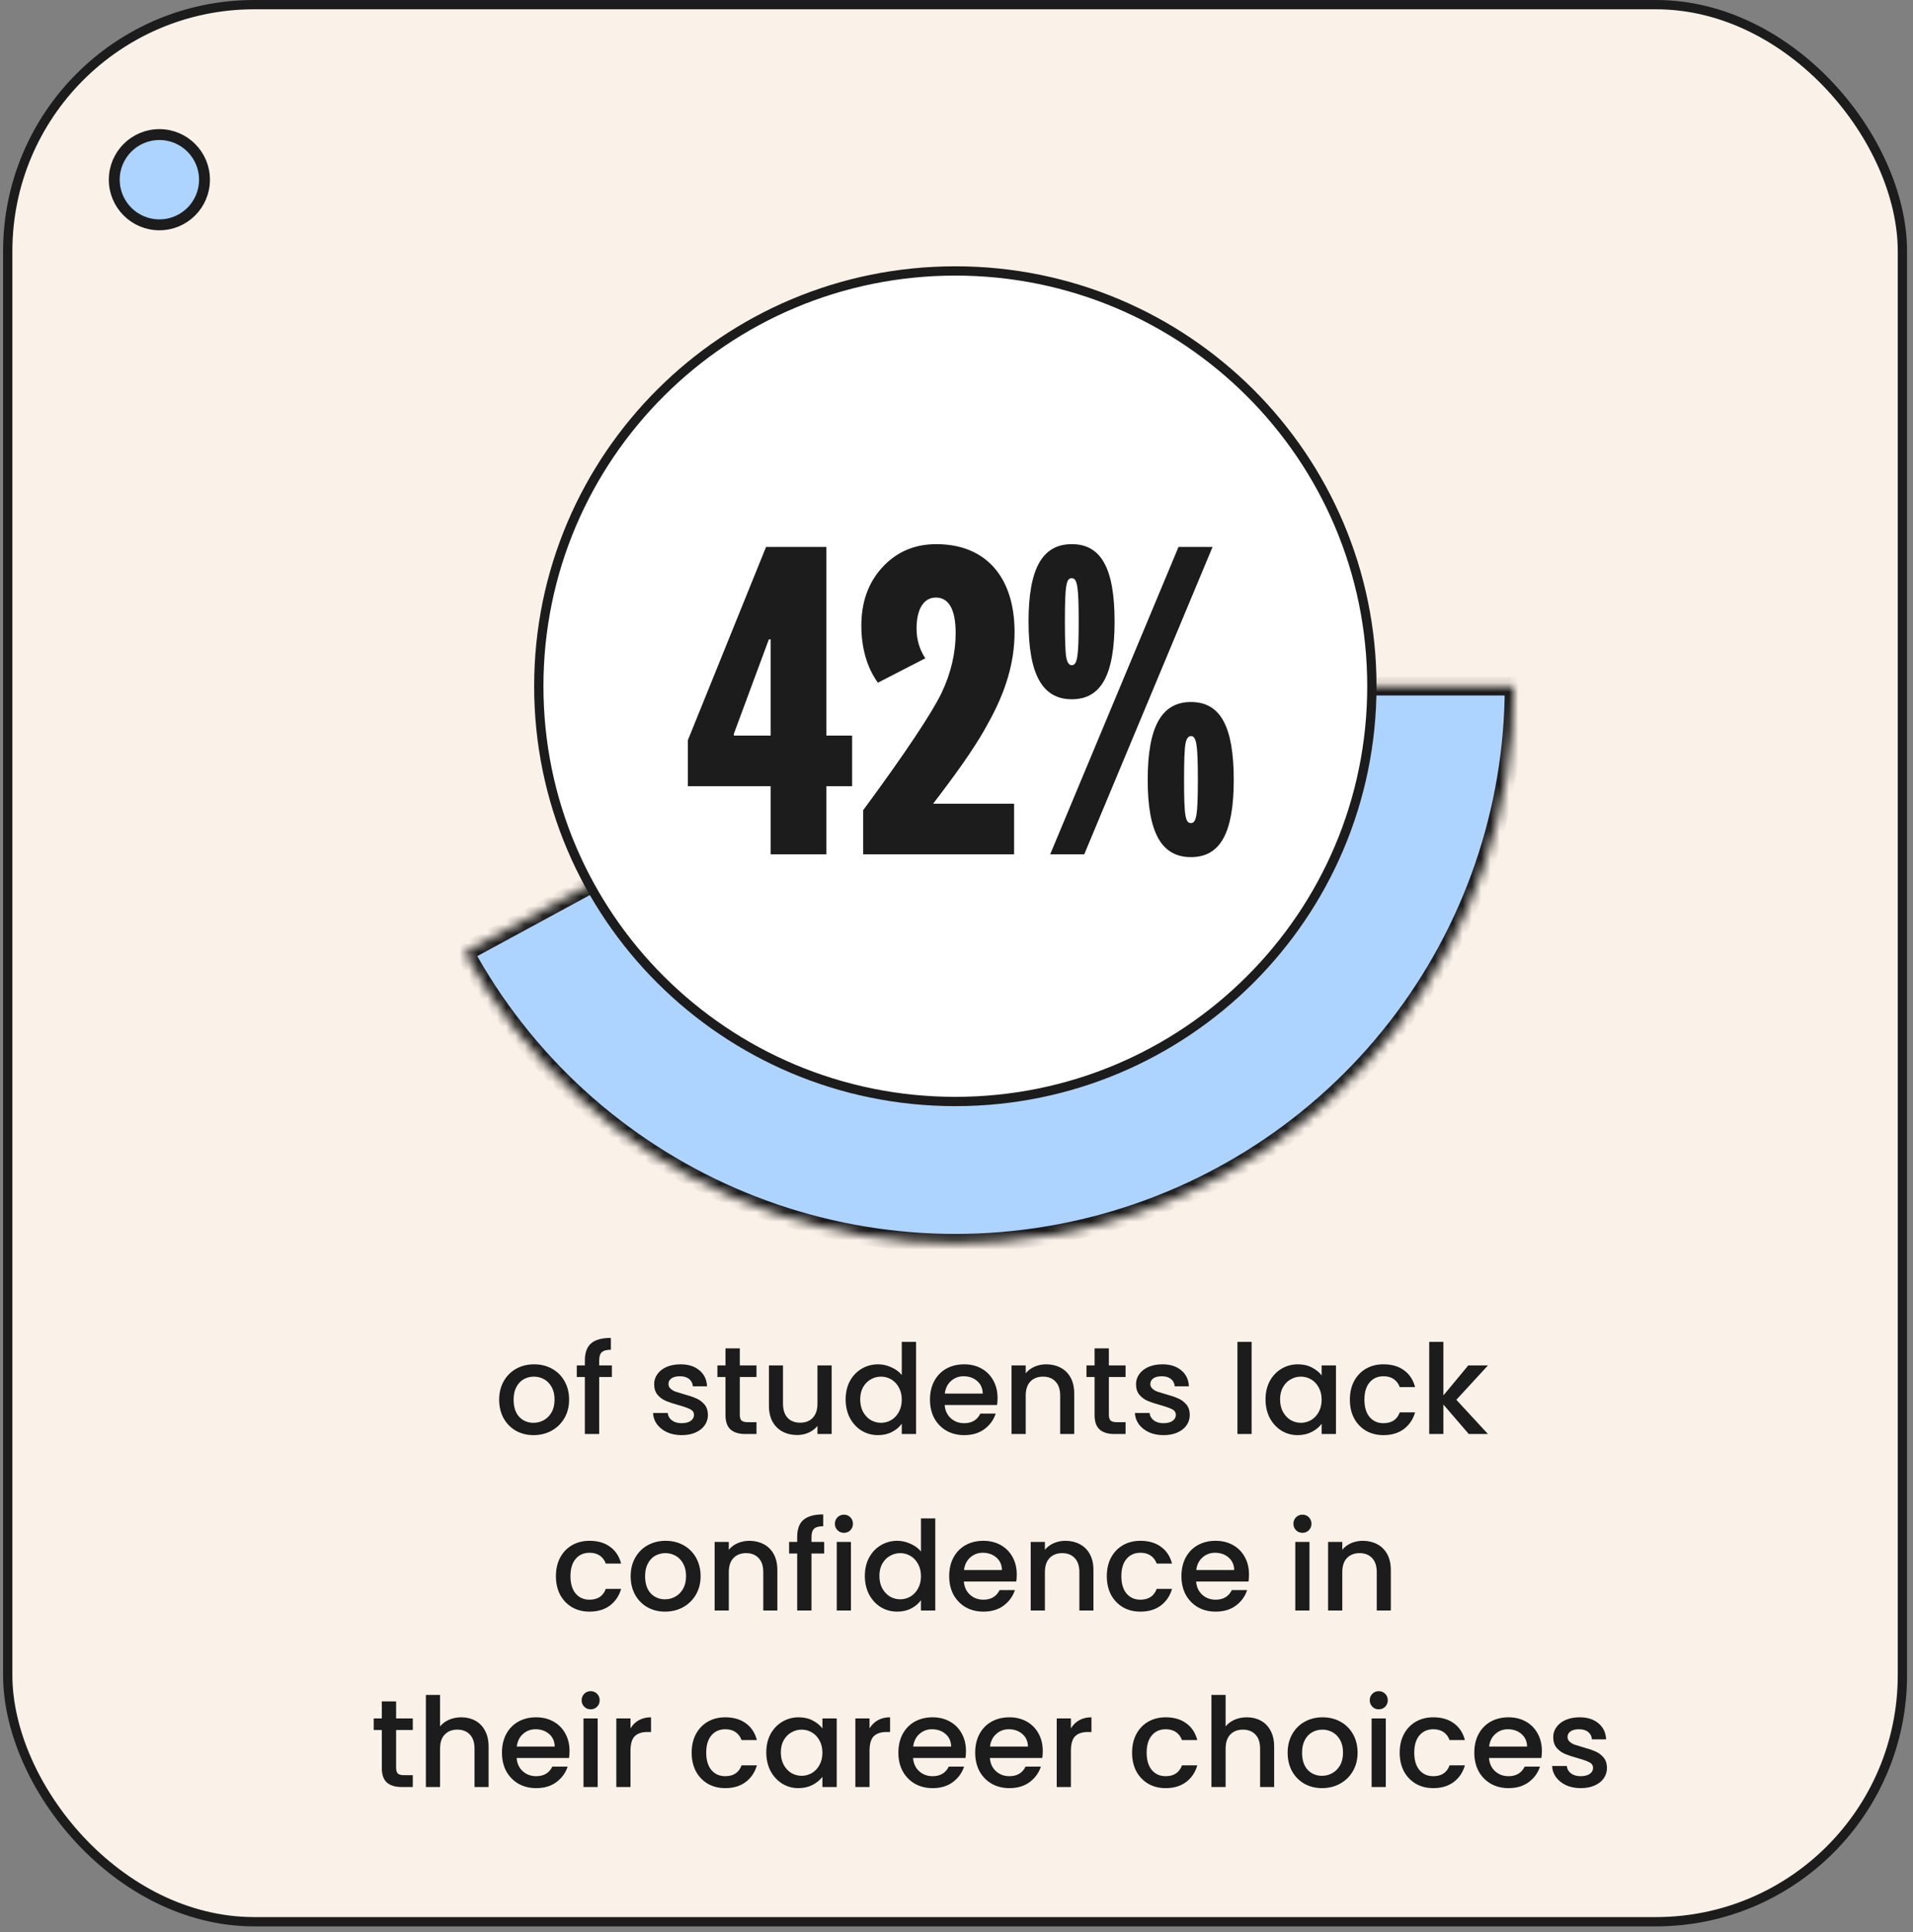
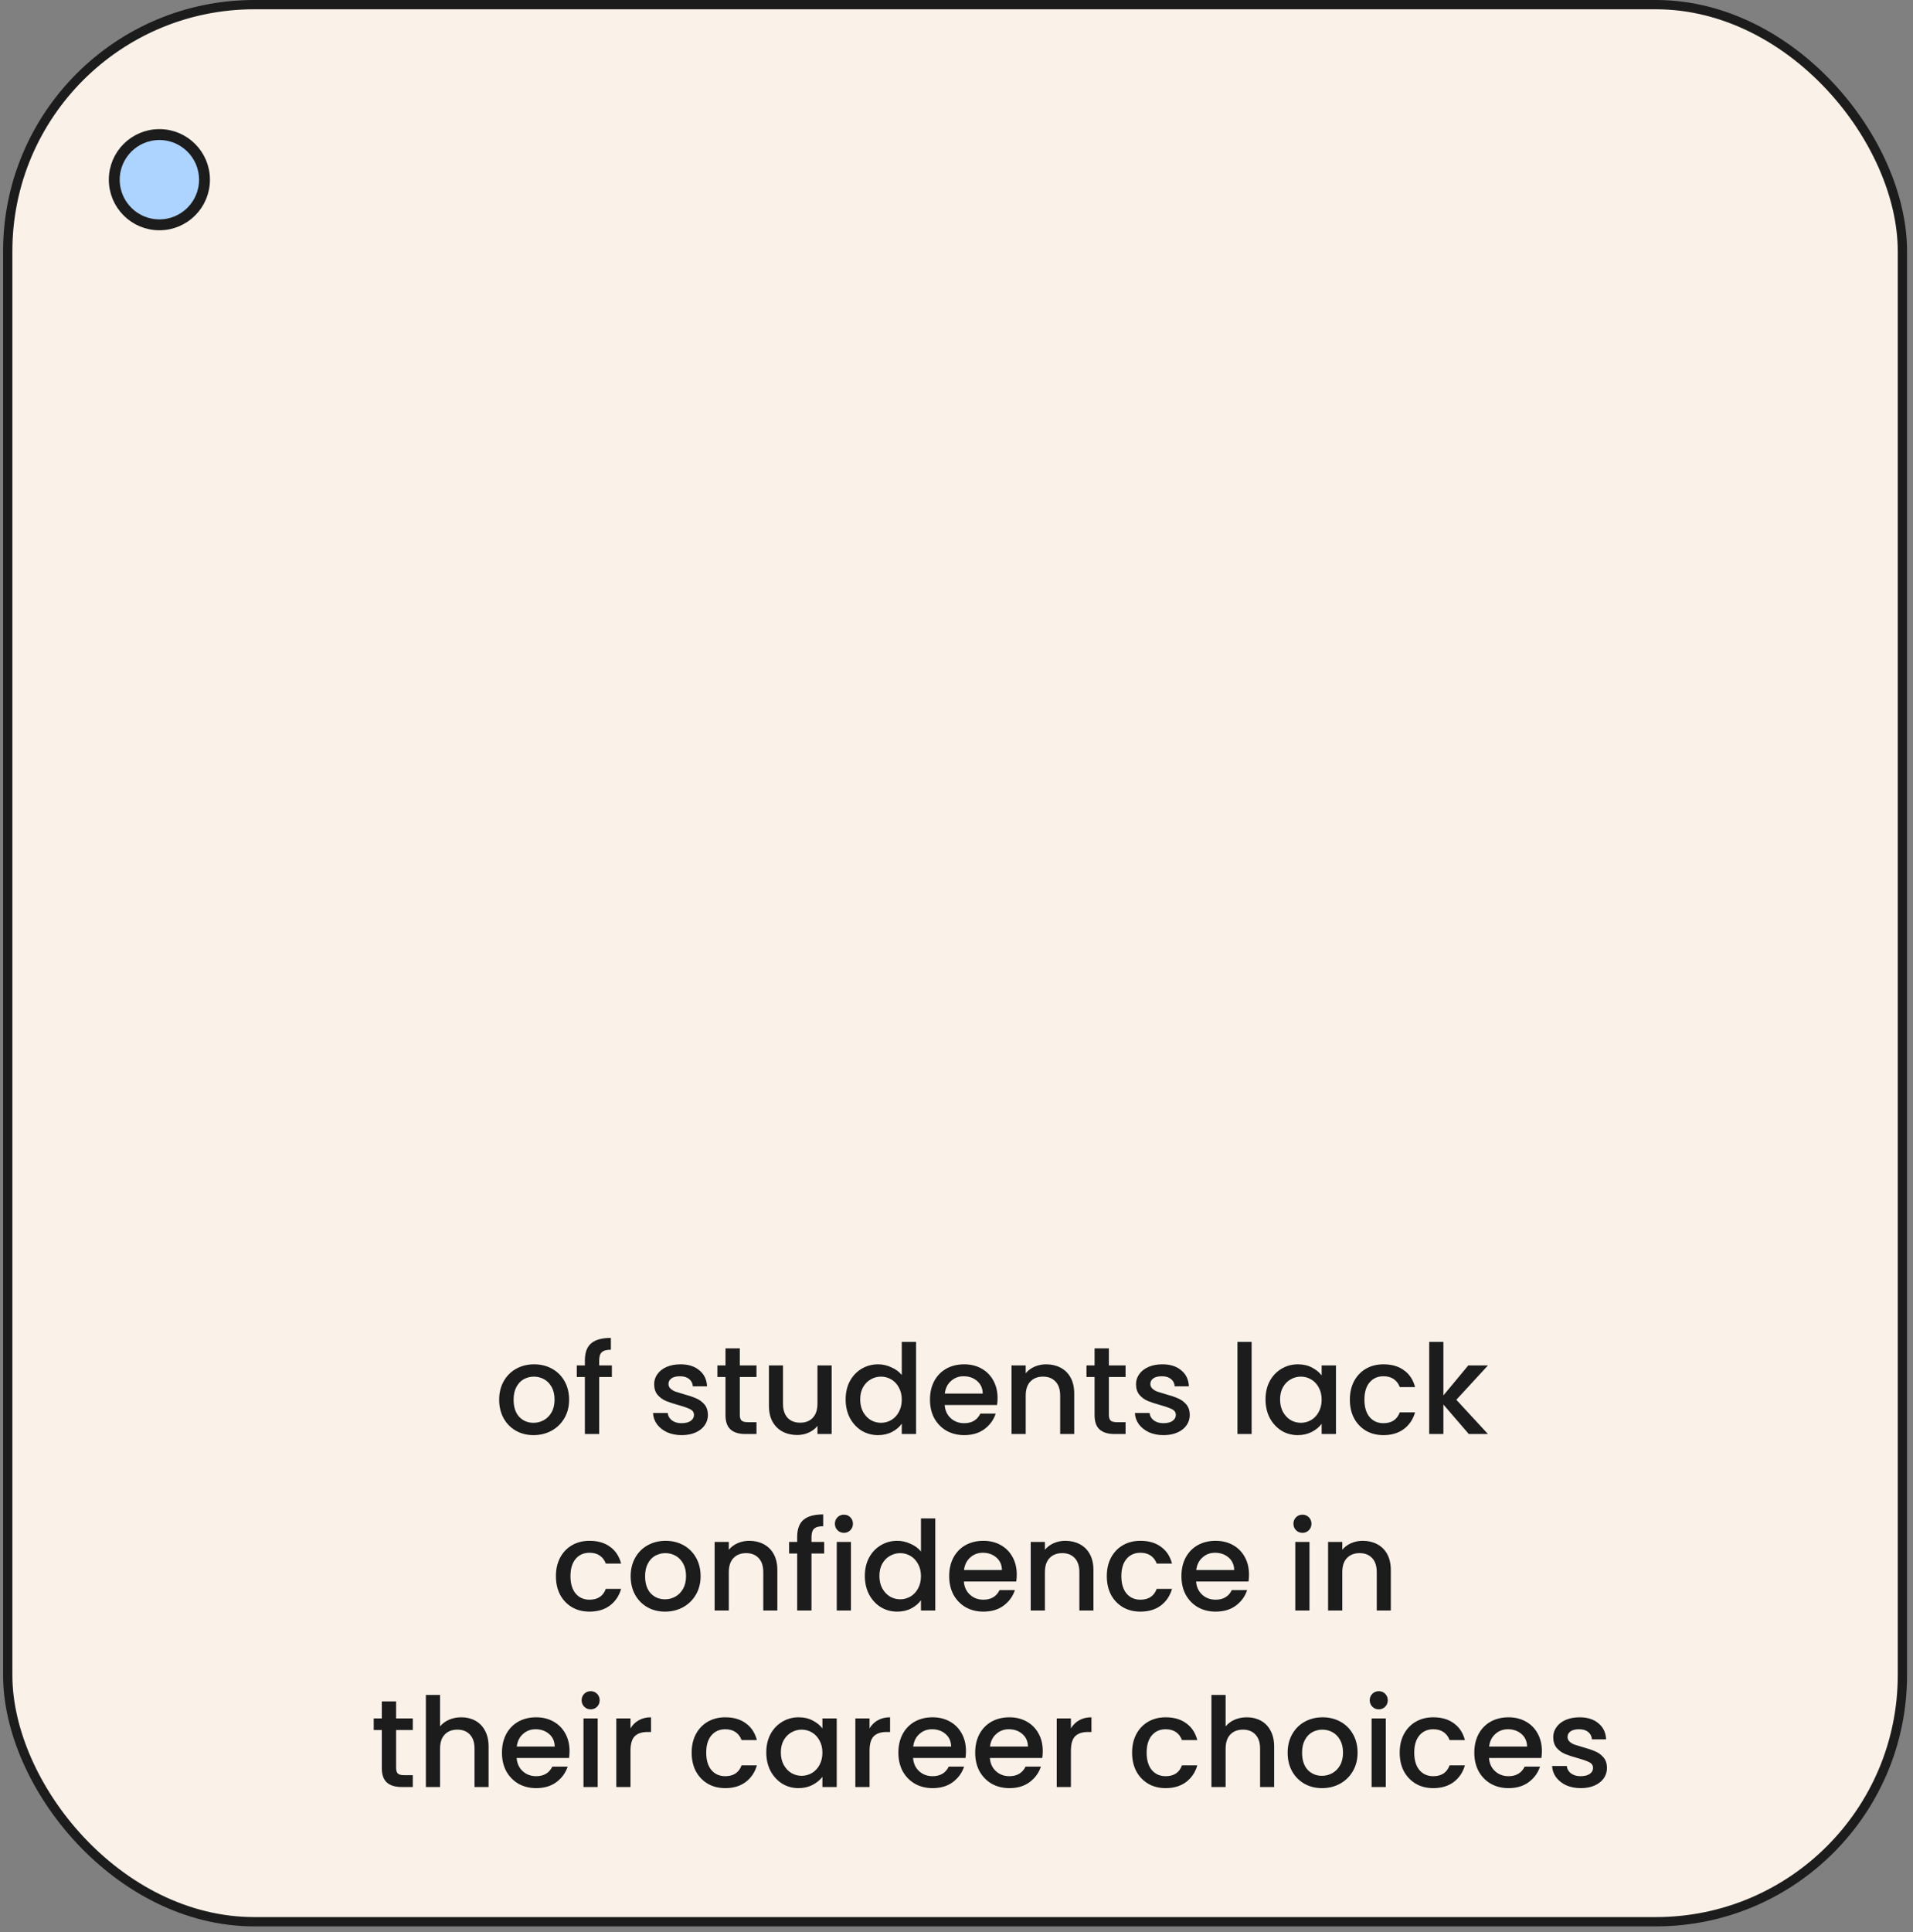
<svg xmlns="http://www.w3.org/2000/svg" width="206" height="208" viewBox="0 0 206 208" fill="none">
  <rect x="0" y="0" width="206" height="208" fill="#808080" stroke="none" />
  <rect x="0.832" y="0.5" width="204.027" height="206.372" rx="26.546" fill="#FAF1E8" stroke="#1C1C1C" />
  <mask id="path-2-inside-1_2638_6558" fill="white">
-     <path d="M163.039 73.866C163.039 87.195 158.582 100.145 150.374 110.669C142.166 121.193 130.673 128.691 117.712 131.978C104.751 135.266 91.061 134.155 78.804 128.823C66.547 123.49 56.422 114.239 50.028 102.531L102.874 73.866H163.039Z" />
-   </mask>
-   <path d="M163.039 73.866C163.039 87.195 158.582 100.145 150.374 110.669C142.166 121.193 130.673 128.691 117.712 131.978C104.751 135.266 91.061 134.155 78.804 128.823C66.547 123.49 56.422 114.239 50.028 102.531L102.874 73.866H163.039Z" fill="#ADD3FF" stroke="#1C1C1C" stroke-width="2" stroke-linecap="round" stroke-linejoin="round" mask="url(#path-2-inside-1_2638_6558)" />
-   <path d="M102.875 29.167C127.649 29.167 147.729 49.183 147.729 73.871C147.729 98.558 127.649 118.575 102.875 118.575C78.101 118.575 58.02 98.559 58.02 73.871C58.02 49.183 78.101 29.167 102.875 29.167Z" fill="white" stroke="#1C1C1C" />
-   <path d="M88.984 84.638V91.971H82.99V84.638H74.071V79.684L82.494 58.875H88.984V79.188H91.759V84.638H88.984ZM82.99 79.188V68.834H82.791L79.026 78.99V79.188H82.99ZM100.482 86.521H109.202V91.971H92.951V87.215C97.559 80.972 100.334 76.761 101.374 74.63C102.415 72.45 102.91 70.27 102.91 68.14C102.91 65.613 102.167 64.325 100.78 64.325C99.442 64.325 98.699 65.613 98.699 67.644C98.699 68.834 98.996 69.874 99.64 70.865L94.537 73.491C93.348 71.856 92.753 69.725 92.753 67.347C92.753 64.82 93.496 62.739 94.983 61.105C96.519 59.42 98.451 58.578 100.829 58.578C106.13 58.578 109.252 62.095 109.252 68.041C109.252 71.212 108.36 74.382 106.378 77.9C105.833 78.941 105.14 80.031 104.347 81.22C103.554 82.409 102.266 84.192 100.482 86.521ZM110.758 66.901C110.758 61.204 112.244 58.578 115.415 58.578C118.586 58.578 120.023 61.204 120.023 66.901C120.023 72.648 118.586 75.274 115.415 75.274C112.244 75.274 110.758 72.599 110.758 66.901ZM130.576 58.875L116.753 91.971H113.086L126.909 58.875H130.576ZM115.415 62.244C114.82 62.244 114.672 62.938 114.672 66.901C114.672 68.933 114.721 70.221 114.82 70.766C114.92 71.311 115.118 71.608 115.415 71.608C116.01 71.608 116.158 70.667 116.158 66.901C116.158 63.136 116.01 62.244 115.415 62.244ZM123.59 83.945C123.59 78.247 125.076 75.572 128.247 75.572C131.418 75.572 132.855 78.198 132.855 83.945C132.855 89.642 131.418 92.268 128.247 92.268C125.076 92.268 123.59 89.642 123.59 83.945ZM128.99 83.945C128.99 80.179 128.842 79.238 128.247 79.238C127.95 79.238 127.752 79.535 127.653 80.08C127.553 80.625 127.504 81.913 127.504 83.945C127.504 87.908 127.653 88.602 128.247 88.602C128.842 88.602 128.99 87.71 128.99 83.945Z" fill="#1C1C1C" />
+     </mask>
  <path d="M57.451 154.491C56.754 154.491 56.124 154.335 55.562 154.022C54.999 153.7 54.556 153.254 54.235 152.682C53.913 152.101 53.752 151.431 53.752 150.672C53.752 149.921 53.918 149.256 54.248 148.675C54.579 148.094 55.03 147.648 55.602 147.335C56.174 147.022 56.812 146.866 57.518 146.866C58.224 146.866 58.863 147.022 59.434 147.335C60.006 147.648 60.457 148.094 60.788 148.675C61.118 149.256 61.284 149.921 61.284 150.672C61.284 151.422 61.114 152.088 60.775 152.669C60.435 153.249 59.97 153.7 59.381 154.022C58.8 154.335 58.157 154.491 57.451 154.491ZM57.451 153.164C57.844 153.164 58.211 153.071 58.55 152.883C58.898 152.695 59.18 152.414 59.394 152.039C59.609 151.664 59.716 151.208 59.716 150.672C59.716 150.136 59.613 149.685 59.408 149.318C59.202 148.943 58.93 148.662 58.59 148.474C58.251 148.287 57.884 148.193 57.491 148.193C57.098 148.193 56.732 148.287 56.392 148.474C56.062 148.662 55.798 148.943 55.602 149.318C55.405 149.685 55.307 150.136 55.307 150.672C55.307 151.467 55.508 152.083 55.91 152.521C56.321 152.95 56.835 153.164 57.451 153.164ZM65.889 148.233H64.523V154.37H62.981V148.233H62.111V146.987H62.981V146.464C62.981 145.615 63.205 144.999 63.652 144.615C64.107 144.222 64.817 144.025 65.782 144.025V145.298C65.318 145.298 64.992 145.388 64.804 145.566C64.616 145.736 64.523 146.035 64.523 146.464V146.987H65.889V148.233ZM73.405 154.491C72.824 154.491 72.301 154.388 71.837 154.183C71.381 153.968 71.019 153.683 70.751 153.325C70.483 152.959 70.34 152.552 70.322 152.106H71.904C71.93 152.418 72.078 152.682 72.346 152.896C72.623 153.102 72.967 153.205 73.378 153.205C73.807 153.205 74.137 153.124 74.37 152.963C74.611 152.794 74.731 152.579 74.731 152.32C74.731 152.043 74.597 151.838 74.329 151.704C74.07 151.57 73.655 151.422 73.083 151.262C72.529 151.11 72.078 150.962 71.73 150.819C71.381 150.676 71.077 150.457 70.818 150.163C70.568 149.868 70.443 149.479 70.443 148.997C70.443 148.604 70.559 148.246 70.791 147.925C71.024 147.594 71.354 147.335 71.783 147.147C72.221 146.96 72.721 146.866 73.284 146.866C74.124 146.866 74.798 147.08 75.308 147.509C75.826 147.929 76.103 148.505 76.138 149.238H74.611C74.584 148.907 74.45 148.644 74.209 148.447C73.967 148.251 73.641 148.153 73.23 148.153C72.828 148.153 72.52 148.228 72.306 148.38C72.091 148.532 71.984 148.733 71.984 148.983C71.984 149.18 72.056 149.345 72.198 149.479C72.341 149.613 72.516 149.72 72.721 149.801C72.927 149.872 73.23 149.966 73.632 150.082C74.168 150.225 74.606 150.373 74.946 150.524C75.294 150.667 75.593 150.882 75.844 151.168C76.094 151.454 76.223 151.833 76.232 152.307C76.232 152.727 76.116 153.102 75.884 153.432C75.651 153.763 75.321 154.022 74.892 154.21C74.472 154.397 73.976 154.491 73.405 154.491ZM79.665 148.233V152.32C79.665 152.597 79.728 152.798 79.853 152.923C79.987 153.039 80.21 153.097 80.523 153.097H81.461V154.37H80.255C79.567 154.37 79.04 154.21 78.674 153.888C78.307 153.566 78.124 153.044 78.124 152.32V148.233H77.253V146.987H78.124V145.151H79.665V146.987H81.461V148.233H79.665ZM89.556 146.987V154.37H88.028V153.499C87.787 153.803 87.47 154.044 87.077 154.223C86.693 154.393 86.282 154.478 85.844 154.478C85.263 154.478 84.74 154.357 84.276 154.116C83.82 153.875 83.459 153.517 83.191 153.044C82.931 152.57 82.802 151.999 82.802 151.329V146.987H84.316V151.101C84.316 151.762 84.481 152.271 84.812 152.628C85.143 152.977 85.594 153.151 86.165 153.151C86.737 153.151 87.188 152.977 87.519 152.628C87.858 152.271 88.028 151.762 88.028 151.101V146.987H89.556ZM91.062 150.645C91.062 149.904 91.214 149.247 91.518 148.675C91.831 148.103 92.251 147.661 92.778 147.348C93.314 147.027 93.908 146.866 94.56 146.866C95.042 146.866 95.516 146.973 95.98 147.188C96.454 147.393 96.829 147.67 97.106 148.019V144.454H98.647V154.37H97.106V153.258C96.856 153.616 96.507 153.91 96.061 154.143C95.623 154.375 95.118 154.491 94.546 154.491C93.903 154.491 93.314 154.33 92.778 154.009C92.251 153.678 91.831 153.222 91.518 152.642C91.214 152.052 91.062 151.387 91.062 150.645ZM97.106 150.672C97.106 150.163 96.999 149.72 96.784 149.345C96.579 148.97 96.306 148.684 95.967 148.488C95.627 148.291 95.261 148.193 94.868 148.193C94.475 148.193 94.109 148.291 93.769 148.488C93.43 148.675 93.153 148.957 92.938 149.332C92.733 149.698 92.63 150.136 92.63 150.645C92.63 151.154 92.733 151.601 92.938 151.985C93.153 152.369 93.43 152.664 93.769 152.87C94.118 153.066 94.484 153.164 94.868 153.164C95.261 153.164 95.627 153.066 95.967 152.87C96.306 152.673 96.579 152.387 96.784 152.012C96.999 151.628 97.106 151.181 97.106 150.672ZM107.421 150.498C107.421 150.775 107.403 151.025 107.367 151.248H101.726C101.77 151.838 101.989 152.311 102.382 152.669C102.775 153.026 103.258 153.205 103.83 153.205C104.652 153.205 105.232 152.861 105.572 152.173H107.22C106.997 152.852 106.59 153.41 106.001 153.848C105.42 154.277 104.696 154.491 103.83 154.491C103.124 154.491 102.49 154.335 101.927 154.022C101.373 153.7 100.935 153.254 100.613 152.682C100.301 152.101 100.144 151.431 100.144 150.672C100.144 149.912 100.296 149.247 100.6 148.675C100.913 148.094 101.346 147.648 101.9 147.335C102.463 147.022 103.106 146.866 103.83 146.866C104.527 146.866 105.147 147.018 105.692 147.322C106.237 147.625 106.662 148.054 106.965 148.608C107.269 149.153 107.421 149.783 107.421 150.498ZM105.826 150.015C105.817 149.452 105.616 149.001 105.223 148.662C104.83 148.322 104.343 148.153 103.763 148.153C103.236 148.153 102.784 148.322 102.409 148.662C102.034 148.992 101.811 149.443 101.739 150.015H105.826ZM112.65 146.866C113.231 146.866 113.749 146.987 114.204 147.228C114.669 147.469 115.031 147.826 115.29 148.3C115.549 148.773 115.678 149.345 115.678 150.015V154.37H114.164V150.243C114.164 149.582 113.999 149.077 113.668 148.729C113.338 148.371 112.887 148.193 112.315 148.193C111.743 148.193 111.287 148.371 110.948 148.729C110.617 149.077 110.452 149.582 110.452 150.243V154.37H108.924V146.987H110.452V147.831C110.702 147.527 111.019 147.29 111.404 147.121C111.797 146.951 112.212 146.866 112.65 146.866ZM119.409 148.233V152.32C119.409 152.597 119.472 152.798 119.597 152.923C119.731 153.039 119.954 153.097 120.267 153.097H121.205V154.37H119.999C119.311 154.37 118.784 154.21 118.418 153.888C118.051 153.566 117.868 153.044 117.868 152.32V148.233H116.997V146.987H117.868V145.151H119.409V146.987H121.205V148.233H119.409ZM125.293 154.491C124.713 154.491 124.19 154.388 123.725 154.183C123.27 153.968 122.908 153.683 122.64 153.325C122.372 152.959 122.229 152.552 122.211 152.106H123.792C123.819 152.418 123.967 152.682 124.235 152.896C124.512 153.102 124.856 153.205 125.267 153.205C125.695 153.205 126.026 153.124 126.258 152.963C126.499 152.794 126.62 152.579 126.62 152.32C126.62 152.043 126.486 151.838 126.218 151.704C125.959 151.57 125.543 151.422 124.972 151.262C124.418 151.11 123.967 150.962 123.618 150.819C123.27 150.676 122.966 150.457 122.707 150.163C122.457 149.868 122.332 149.479 122.332 148.997C122.332 148.604 122.448 148.246 122.68 147.925C122.912 147.594 123.243 147.335 123.672 147.147C124.11 146.96 124.61 146.866 125.173 146.866C126.012 146.866 126.687 147.08 127.196 147.509C127.714 147.929 127.991 148.505 128.027 149.238H126.499C126.473 148.907 126.339 148.644 126.097 148.447C125.856 148.251 125.53 148.153 125.119 148.153C124.717 148.153 124.409 148.228 124.194 148.38C123.98 148.532 123.873 148.733 123.873 148.983C123.873 149.18 123.944 149.345 124.087 149.479C124.23 149.613 124.404 149.72 124.61 149.801C124.815 149.872 125.119 149.966 125.521 150.082C126.057 150.225 126.495 150.373 126.834 150.524C127.183 150.667 127.482 150.882 127.732 151.168C127.982 151.454 128.112 151.833 128.121 152.307C128.121 152.727 128.005 153.102 127.772 153.432C127.54 153.763 127.21 154.022 126.781 154.21C126.361 154.397 125.865 154.491 125.293 154.491ZM134.78 144.454V154.37H133.253V144.454H134.78ZM136.277 150.645C136.277 149.904 136.429 149.247 136.732 148.675C137.045 148.103 137.465 147.661 137.992 147.348C138.528 147.027 139.118 146.866 139.761 146.866C140.342 146.866 140.846 146.982 141.275 147.214C141.713 147.438 142.061 147.719 142.321 148.059V146.987H143.862V154.37H142.321V153.272C142.061 153.62 141.709 153.91 141.262 154.143C140.815 154.375 140.306 154.491 139.734 154.491C139.1 154.491 138.519 154.33 137.992 154.009C137.465 153.678 137.045 153.222 136.732 152.642C136.429 152.052 136.277 151.387 136.277 150.645ZM142.321 150.672C142.321 150.163 142.213 149.72 141.999 149.345C141.793 148.97 141.521 148.684 141.181 148.488C140.842 148.291 140.476 148.193 140.083 148.193C139.69 148.193 139.323 148.291 138.984 148.488C138.644 148.675 138.367 148.957 138.153 149.332C137.947 149.698 137.845 150.136 137.845 150.645C137.845 151.154 137.947 151.601 138.153 151.985C138.367 152.369 138.644 152.664 138.984 152.87C139.332 153.066 139.698 153.164 140.083 153.164C140.476 153.164 140.842 153.066 141.181 152.87C141.521 152.673 141.793 152.387 141.999 152.012C142.213 151.628 142.321 151.181 142.321 150.672ZM145.359 150.672C145.359 149.912 145.511 149.247 145.815 148.675C146.127 148.094 146.556 147.648 147.101 147.335C147.646 147.022 148.271 146.866 148.977 146.866C149.871 146.866 150.608 147.08 151.188 147.509C151.778 147.929 152.175 148.532 152.381 149.318H150.733C150.599 148.952 150.384 148.666 150.089 148.461C149.795 148.255 149.424 148.153 148.977 148.153C148.352 148.153 147.852 148.376 147.476 148.823C147.11 149.26 146.927 149.877 146.927 150.672C146.927 151.467 147.11 152.088 147.476 152.535C147.852 152.981 148.352 153.205 148.977 153.205C149.862 153.205 150.447 152.816 150.733 152.039H152.381C152.167 152.789 151.765 153.388 151.175 153.834C150.585 154.272 149.853 154.491 148.977 154.491C148.271 154.491 147.646 154.335 147.101 154.022C146.556 153.7 146.127 153.254 145.815 152.682C145.511 152.101 145.359 151.431 145.359 150.672ZM156.825 150.685L160.229 154.37H158.165L155.431 151.195V154.37H153.903V144.454H155.431V150.216L158.111 146.987H160.229L156.825 150.685ZM59.864 169.672C59.864 168.912 60.016 168.247 60.319 167.675C60.632 167.094 61.061 166.648 61.606 166.335C62.151 166.022 62.776 165.866 63.482 165.866C64.375 165.866 65.112 166.08 65.693 166.509C66.283 166.929 66.68 167.532 66.886 168.318H65.237C65.103 167.952 64.889 167.666 64.594 167.461C64.299 167.255 63.928 167.153 63.482 167.153C62.856 167.153 62.356 167.376 61.981 167.823C61.615 168.26 61.431 168.877 61.431 169.672C61.431 170.467 61.615 171.088 61.981 171.535C62.356 171.981 62.856 172.205 63.482 172.205C64.366 172.205 64.951 171.816 65.237 171.039H66.886C66.671 171.789 66.269 172.388 65.68 172.834C65.09 173.272 64.357 173.491 63.482 173.491C62.776 173.491 62.151 173.335 61.606 173.022C61.061 172.7 60.632 172.254 60.319 171.682C60.016 171.101 59.864 170.431 59.864 169.672ZM71.611 173.491C70.914 173.491 70.284 173.335 69.721 173.022C69.159 172.7 68.716 172.254 68.395 171.682C68.073 171.101 67.912 170.431 67.912 169.672C67.912 168.921 68.078 168.256 68.408 167.675C68.739 167.094 69.19 166.648 69.762 166.335C70.333 166.022 70.972 165.866 71.678 165.866C72.384 165.866 73.022 166.022 73.594 166.335C74.166 166.648 74.617 167.094 74.948 167.675C75.278 168.256 75.444 168.921 75.444 169.672C75.444 170.422 75.274 171.088 74.934 171.669C74.595 172.249 74.13 172.7 73.541 173.022C72.96 173.335 72.317 173.491 71.611 173.491ZM71.611 172.164C72.004 172.164 72.37 172.071 72.71 171.883C73.058 171.695 73.34 171.414 73.554 171.039C73.768 170.664 73.876 170.208 73.876 169.672C73.876 169.136 73.773 168.685 73.567 168.318C73.362 167.943 73.089 167.662 72.75 167.474C72.41 167.287 72.044 167.193 71.651 167.193C71.258 167.193 70.892 167.287 70.552 167.474C70.222 167.662 69.958 167.943 69.762 168.318C69.565 168.685 69.467 169.136 69.467 169.672C69.467 170.467 69.668 171.083 70.07 171.521C70.481 171.95 70.995 172.164 71.611 172.164ZM80.679 165.866C81.26 165.866 81.778 165.987 82.234 166.228C82.698 166.469 83.06 166.826 83.319 167.3C83.578 167.773 83.708 168.345 83.708 169.015V173.37H82.193V169.243C82.193 168.582 82.028 168.077 81.698 167.729C81.367 167.371 80.916 167.193 80.344 167.193C79.772 167.193 79.317 167.371 78.977 167.729C78.647 168.077 78.481 168.582 78.481 169.243V173.37H76.954V165.987H78.481V166.831C78.731 166.527 79.049 166.29 79.433 166.121C79.826 165.951 80.241 165.866 80.679 165.866ZM88.752 167.233H87.385V173.37H85.844V167.233H84.973V165.987H85.844V165.464C85.844 164.615 86.067 163.999 86.514 163.615C86.97 163.222 87.68 163.025 88.645 163.025V164.298C88.18 164.298 87.854 164.388 87.666 164.566C87.479 164.736 87.385 165.035 87.385 165.464V165.987H88.752V167.233ZM90.883 165.008C90.606 165.008 90.374 164.915 90.186 164.727C89.999 164.539 89.905 164.307 89.905 164.03C89.905 163.753 89.999 163.521 90.186 163.333C90.374 163.146 90.606 163.052 90.883 163.052C91.151 163.052 91.379 163.146 91.567 163.333C91.754 163.521 91.848 163.753 91.848 164.03C91.848 164.307 91.754 164.539 91.567 164.727C91.379 164.915 91.151 165.008 90.883 165.008ZM91.633 165.987V173.37H90.106V165.987H91.633ZM93.13 169.645C93.13 168.904 93.282 168.247 93.586 167.675C93.898 167.103 94.318 166.661 94.845 166.348C95.381 166.027 95.975 165.866 96.628 165.866C97.11 165.866 97.584 165.973 98.048 166.188C98.522 166.393 98.897 166.67 99.174 167.019V163.454H100.715V173.37H99.174V172.258C98.924 172.616 98.575 172.91 98.129 173.143C97.691 173.375 97.186 173.491 96.614 173.491C95.971 173.491 95.381 173.33 94.845 173.009C94.318 172.678 93.898 172.222 93.586 171.642C93.282 171.052 93.13 170.387 93.13 169.645ZM99.174 169.672C99.174 169.163 99.067 168.72 98.852 168.345C98.647 167.97 98.374 167.684 98.035 167.488C97.695 167.291 97.329 167.193 96.936 167.193C96.543 167.193 96.176 167.291 95.837 167.488C95.498 167.675 95.221 167.957 95.006 168.332C94.801 168.698 94.698 169.136 94.698 169.645C94.698 170.154 94.801 170.601 95.006 170.985C95.221 171.369 95.498 171.664 95.837 171.87C96.185 172.066 96.552 172.164 96.936 172.164C97.329 172.164 97.695 172.066 98.035 171.87C98.374 171.673 98.647 171.387 98.852 171.012C99.067 170.628 99.174 170.181 99.174 169.672ZM109.489 169.498C109.489 169.775 109.471 170.025 109.435 170.248H103.793C103.838 170.838 104.057 171.311 104.45 171.669C104.843 172.026 105.326 172.205 105.897 172.205C106.719 172.205 107.3 171.861 107.639 171.173H109.288C109.064 171.852 108.658 172.41 108.068 172.848C107.488 173.277 106.764 173.491 105.897 173.491C105.192 173.491 104.557 173.335 103.994 173.022C103.441 172.7 103.003 172.254 102.681 171.682C102.369 171.101 102.212 170.431 102.212 169.672C102.212 168.912 102.364 168.247 102.668 167.675C102.98 167.094 103.414 166.648 103.968 166.335C104.531 166.022 105.174 165.866 105.897 165.866C106.594 165.866 107.215 166.018 107.76 166.322C108.305 166.625 108.729 167.054 109.033 167.608C109.337 168.153 109.489 168.783 109.489 169.498ZM107.894 169.015C107.885 168.452 107.684 168.001 107.291 167.662C106.898 167.322 106.411 167.153 105.83 167.153C105.303 167.153 104.852 167.322 104.477 167.662C104.102 167.992 103.878 168.443 103.807 169.015H107.894ZM114.718 165.866C115.298 165.866 115.816 165.987 116.272 166.228C116.737 166.469 117.098 166.826 117.358 167.3C117.617 167.773 117.746 168.345 117.746 169.015V173.37H116.232V169.243C116.232 168.582 116.067 168.077 115.736 167.729C115.405 167.371 114.954 167.193 114.383 167.193C113.811 167.193 113.355 167.371 113.016 167.729C112.685 168.077 112.52 168.582 112.52 169.243V173.37H110.992V165.987H112.52V166.831C112.77 166.527 113.087 166.29 113.471 166.121C113.864 165.951 114.28 165.866 114.718 165.866ZM119.186 169.672C119.186 168.912 119.337 168.247 119.641 167.675C119.954 167.094 120.383 166.648 120.928 166.335C121.473 166.022 122.098 165.866 122.804 165.866C123.697 165.866 124.434 166.08 125.015 166.509C125.605 166.929 126.002 167.532 126.208 168.318H124.559C124.425 167.952 124.211 167.666 123.916 167.461C123.621 167.255 123.25 167.153 122.804 167.153C122.178 167.153 121.678 167.376 121.303 167.823C120.937 168.26 120.753 168.877 120.753 169.672C120.753 170.467 120.937 171.088 121.303 171.535C121.678 171.981 122.178 172.205 122.804 172.205C123.688 172.205 124.273 171.816 124.559 171.039H126.208C125.993 171.789 125.591 172.388 125.002 172.834C124.412 173.272 123.679 173.491 122.804 173.491C122.098 173.491 121.473 173.335 120.928 173.022C120.383 172.7 119.954 172.254 119.641 171.682C119.337 171.101 119.186 170.431 119.186 169.672ZM134.497 169.498C134.497 169.775 134.48 170.025 134.444 170.248H128.802C128.847 170.838 129.066 171.311 129.459 171.669C129.852 172.026 130.334 172.205 130.906 172.205C131.728 172.205 132.309 171.861 132.648 171.173H134.296C134.073 171.852 133.667 172.41 133.077 172.848C132.496 173.277 131.773 173.491 130.906 173.491C130.2 173.491 129.566 173.335 129.003 173.022C128.449 172.7 128.011 172.254 127.69 171.682C127.377 171.101 127.221 170.431 127.221 169.672C127.221 168.912 127.373 168.247 127.676 167.675C127.989 167.094 128.422 166.648 128.976 166.335C129.539 166.022 130.182 165.866 130.906 165.866C131.603 165.866 132.224 166.018 132.769 166.322C133.314 166.625 133.738 167.054 134.042 167.608C134.346 168.153 134.497 168.783 134.497 169.498ZM132.903 169.015C132.894 168.452 132.693 168.001 132.3 167.662C131.907 167.322 131.42 167.153 130.839 167.153C130.312 167.153 129.861 167.322 129.486 167.662C129.11 167.992 128.887 168.443 128.816 169.015H132.903ZM140.259 165.008C139.982 165.008 139.75 164.915 139.562 164.727C139.375 164.539 139.281 164.307 139.281 164.03C139.281 163.753 139.375 163.521 139.562 163.333C139.75 163.146 139.982 163.052 140.259 163.052C140.527 163.052 140.755 163.146 140.943 163.333C141.13 163.521 141.224 163.753 141.224 164.03C141.224 164.307 141.13 164.539 140.943 164.727C140.755 164.915 140.527 165.008 140.259 165.008ZM141.01 165.987V173.37H139.482V165.987H141.01ZM146.741 165.866C147.321 165.866 147.84 165.987 148.295 166.228C148.76 166.469 149.122 166.826 149.381 167.3C149.64 167.773 149.769 168.345 149.769 169.015V173.37H148.255V169.243C148.255 168.582 148.09 168.077 147.759 167.729C147.429 167.371 146.977 167.193 146.406 167.193C145.834 167.193 145.378 167.371 145.039 167.729C144.708 168.077 144.543 168.582 144.543 169.243V173.37H143.015V165.987H144.543V166.831C144.793 166.527 145.11 166.29 145.494 166.121C145.888 165.951 146.303 165.866 146.741 165.866ZM42.656 186.233V190.32C42.656 190.597 42.719 190.798 42.844 190.923C42.978 191.039 43.201 191.097 43.514 191.097H44.452V192.37H43.246C42.558 192.37 42.031 192.21 41.664 191.888C41.298 191.566 41.115 191.044 41.115 190.32V186.233H40.244V184.987H41.115V183.151H42.656V184.987H44.452V186.233H42.656ZM49.679 184.866C50.242 184.866 50.742 184.987 51.18 185.228C51.627 185.469 51.975 185.826 52.225 186.3C52.484 186.773 52.614 187.345 52.614 188.015V192.37H51.099V188.243C51.099 187.582 50.934 187.077 50.604 186.729C50.273 186.371 49.822 186.193 49.25 186.193C48.678 186.193 48.223 186.371 47.883 186.729C47.553 187.077 47.387 187.582 47.387 188.243V192.37H45.86V182.454H47.387V185.844C47.647 185.532 47.973 185.29 48.366 185.121C48.768 184.951 49.206 184.866 49.679 184.866ZM61.33 188.498C61.33 188.775 61.312 189.025 61.276 189.248H55.635C55.679 189.838 55.898 190.311 56.291 190.669C56.684 191.026 57.167 191.205 57.738 191.205C58.56 191.205 59.141 190.861 59.48 190.173H61.129C60.905 190.852 60.499 191.41 59.909 191.848C59.329 192.277 58.605 192.491 57.738 192.491C57.033 192.491 56.398 192.335 55.836 192.022C55.282 191.7 54.844 191.254 54.522 190.682C54.209 190.101 54.053 189.431 54.053 188.672C54.053 187.912 54.205 187.247 54.509 186.675C54.822 186.094 55.255 185.648 55.809 185.335C56.371 185.022 57.015 184.866 57.738 184.866C58.435 184.866 59.056 185.018 59.601 185.322C60.146 185.625 60.57 186.054 60.874 186.608C61.178 187.153 61.33 187.783 61.33 188.498ZM59.735 188.015C59.726 187.452 59.525 187.001 59.132 186.662C58.739 186.322 58.252 186.153 57.671 186.153C57.144 186.153 56.693 186.322 56.318 186.662C55.943 186.992 55.719 187.443 55.648 188.015H59.735ZM63.61 184.008C63.334 184.008 63.101 183.915 62.914 183.727C62.726 183.539 62.632 183.307 62.632 183.03C62.632 182.753 62.726 182.521 62.914 182.333C63.101 182.146 63.334 182.052 63.61 182.052C63.878 182.052 64.106 182.146 64.294 182.333C64.481 182.521 64.575 182.753 64.575 183.03C64.575 183.307 64.481 183.539 64.294 183.727C64.106 183.915 63.878 184.008 63.61 184.008ZM64.361 184.987V192.37H62.833V184.987H64.361ZM67.894 186.059C68.118 185.684 68.412 185.393 68.779 185.188C69.154 184.973 69.596 184.866 70.105 184.866V186.447H69.717C69.118 186.447 68.663 186.599 68.35 186.903C68.046 187.207 67.894 187.734 67.894 188.484V192.37H66.367V184.987H67.894V186.059ZM74.481 188.672C74.481 187.912 74.633 187.247 74.937 186.675C75.25 186.094 75.679 185.648 76.224 185.335C76.769 185.022 77.394 184.866 78.1 184.866C78.993 184.866 79.73 185.08 80.311 185.509C80.9 185.929 81.298 186.532 81.504 187.318H79.855C79.721 186.952 79.507 186.666 79.212 186.461C78.917 186.255 78.546 186.153 78.1 186.153C77.474 186.153 76.974 186.376 76.599 186.823C76.233 187.26 76.049 187.877 76.049 188.672C76.049 189.467 76.233 190.088 76.599 190.535C76.974 190.981 77.474 191.205 78.1 191.205C78.984 191.205 79.569 190.816 79.855 190.039H81.504C81.289 190.789 80.887 191.388 80.297 191.834C79.708 192.272 78.975 192.491 78.1 192.491C77.394 192.491 76.769 192.335 76.224 192.022C75.679 191.7 75.25 191.254 74.937 190.682C74.633 190.101 74.481 189.431 74.481 188.672ZM82.517 188.645C82.517 187.904 82.669 187.247 82.972 186.675C83.285 186.103 83.705 185.661 84.232 185.348C84.768 185.027 85.358 184.866 86.001 184.866C86.582 184.866 87.086 184.982 87.515 185.214C87.953 185.438 88.301 185.719 88.56 186.059V184.987H90.102V192.37H88.56V191.272C88.301 191.62 87.948 191.91 87.502 192.143C87.055 192.375 86.546 192.491 85.974 192.491C85.34 192.491 84.759 192.33 84.232 192.009C83.705 191.678 83.285 191.222 82.972 190.642C82.669 190.052 82.517 189.387 82.517 188.645ZM88.56 188.672C88.56 188.163 88.453 187.72 88.239 187.345C88.033 186.97 87.761 186.684 87.421 186.488C87.082 186.291 86.716 186.193 86.323 186.193C85.929 186.193 85.563 186.291 85.224 186.488C84.884 186.675 84.607 186.957 84.393 187.332C84.187 187.698 84.085 188.136 84.085 188.645C84.085 189.154 84.187 189.601 84.393 189.985C84.607 190.369 84.884 190.664 85.224 190.87C85.572 191.066 85.938 191.164 86.323 191.164C86.716 191.164 87.082 191.066 87.421 190.87C87.761 190.673 88.033 190.387 88.239 190.012C88.453 189.628 88.56 189.181 88.56 188.672ZM93.636 186.059C93.859 185.684 94.154 185.393 94.52 185.188C94.895 184.973 95.338 184.866 95.847 184.866V186.447H95.458C94.86 186.447 94.404 186.599 94.091 186.903C93.788 187.207 93.636 187.734 93.636 188.484V192.37H92.108V184.987H93.636V186.059ZM104.019 188.498C104.019 188.775 104.001 189.025 103.965 189.248H98.323C98.368 189.838 98.587 190.311 98.98 190.669C99.373 191.026 99.855 191.205 100.427 191.205C101.249 191.205 101.83 190.861 102.169 190.173H103.818C103.594 190.852 103.188 191.41 102.598 191.848C102.017 192.277 101.294 192.491 100.427 192.491C99.721 192.491 99.087 192.335 98.524 192.022C97.97 191.7 97.533 191.254 97.211 190.682C96.898 190.101 96.742 189.431 96.742 188.672C96.742 187.912 96.894 187.247 97.198 186.675C97.51 186.094 97.944 185.648 98.497 185.335C99.06 185.022 99.704 184.866 100.427 184.866C101.124 184.866 101.745 185.018 102.29 185.322C102.835 185.625 103.259 186.054 103.563 186.608C103.867 187.153 104.019 187.783 104.019 188.498ZM102.424 188.015C102.415 187.452 102.214 187.001 101.821 186.662C101.428 186.322 100.941 186.153 100.36 186.153C99.833 186.153 99.382 186.322 99.007 186.662C98.631 186.992 98.408 187.443 98.337 188.015H102.424ZM112.289 188.498C112.289 188.775 112.271 189.025 112.236 189.248H106.594C106.639 189.838 106.858 190.311 107.251 190.669C107.644 191.026 108.126 191.205 108.698 191.205C109.52 191.205 110.101 190.861 110.44 190.173H112.088C111.865 190.852 111.458 191.41 110.869 191.848C110.288 192.277 109.565 192.491 108.698 192.491C107.992 192.491 107.358 192.335 106.795 192.022C106.241 191.7 105.803 191.254 105.482 190.682C105.169 190.101 105.013 189.431 105.013 188.672C105.013 187.912 105.165 187.247 105.468 186.675C105.781 186.094 106.214 185.648 106.768 185.335C107.331 185.022 107.974 184.866 108.698 184.866C109.395 184.866 110.016 185.018 110.561 185.322C111.106 185.625 111.53 186.054 111.834 186.608C112.137 187.153 112.289 187.783 112.289 188.498ZM110.695 188.015C110.686 187.452 110.485 187.001 110.092 186.662C109.699 186.322 109.212 186.153 108.631 186.153C108.104 186.153 107.653 186.322 107.277 186.662C106.902 186.992 106.679 187.443 106.607 188.015H110.695ZM115.32 186.059C115.544 185.684 115.839 185.393 116.205 185.188C116.58 184.973 117.022 184.866 117.532 184.866V186.447H117.143C116.544 186.447 116.089 186.599 115.776 186.903C115.472 187.207 115.32 187.734 115.32 188.484V192.37H113.793V184.987H115.32V186.059ZM121.908 188.672C121.908 187.912 122.06 187.247 122.363 186.675C122.676 186.094 123.105 185.648 123.65 185.335C124.195 185.022 124.82 184.866 125.526 184.866C126.419 184.866 127.156 185.08 127.737 185.509C128.327 185.929 128.724 186.532 128.93 187.318H127.281C127.147 186.952 126.933 186.666 126.638 186.461C126.343 186.255 125.973 186.153 125.526 186.153C124.9 186.153 124.4 186.376 124.025 186.823C123.659 187.26 123.476 187.877 123.476 188.672C123.476 189.467 123.659 190.088 124.025 190.535C124.4 190.981 124.9 191.205 125.526 191.205C126.41 191.205 126.995 190.816 127.281 190.039H128.93C128.715 190.789 128.313 191.388 127.724 191.834C127.134 192.272 126.401 192.491 125.526 192.491C124.82 192.491 124.195 192.335 123.65 192.022C123.105 191.7 122.676 191.254 122.363 190.682C122.06 190.101 121.908 189.431 121.908 188.672ZM134.271 184.866C134.834 184.866 135.334 184.987 135.772 185.228C136.219 185.469 136.567 185.826 136.817 186.3C137.077 186.773 137.206 187.345 137.206 188.015V192.37H135.692V188.243C135.692 187.582 135.527 187.077 135.196 186.729C134.865 186.371 134.414 186.193 133.842 186.193C133.271 186.193 132.815 186.371 132.476 186.729C132.145 187.077 131.98 187.582 131.98 188.243V192.37H130.452V182.454H131.98V185.844C132.239 185.532 132.565 185.29 132.958 185.121C133.36 184.951 133.798 184.866 134.271 184.866ZM142.358 192.491C141.661 192.491 141.031 192.335 140.468 192.022C139.905 191.7 139.463 191.254 139.141 190.682C138.82 190.101 138.659 189.431 138.659 188.672C138.659 187.921 138.824 187.256 139.155 186.675C139.485 186.094 139.936 185.648 140.508 185.335C141.08 185.022 141.719 184.866 142.425 184.866C143.13 184.866 143.769 185.022 144.341 185.335C144.913 185.648 145.364 186.094 145.694 186.675C146.025 187.256 146.19 187.921 146.19 188.672C146.19 189.422 146.02 190.088 145.681 190.669C145.341 191.249 144.877 191.7 144.287 192.022C143.707 192.335 143.063 192.491 142.358 192.491ZM142.358 191.164C142.751 191.164 143.117 191.071 143.456 190.883C143.805 190.695 144.086 190.414 144.301 190.039C144.515 189.664 144.622 189.208 144.622 188.672C144.622 188.136 144.519 187.685 144.314 187.318C144.109 186.943 143.836 186.662 143.497 186.474C143.157 186.287 142.791 186.193 142.398 186.193C142.005 186.193 141.638 186.287 141.299 186.474C140.968 186.662 140.705 186.943 140.508 187.318C140.312 187.685 140.213 188.136 140.213 188.672C140.213 189.467 140.414 190.083 140.816 190.521C141.227 190.95 141.741 191.164 142.358 191.164ZM148.478 184.008C148.201 184.008 147.968 183.915 147.781 183.727C147.593 183.539 147.499 183.307 147.499 183.03C147.499 182.753 147.593 182.521 147.781 182.333C147.968 182.146 148.201 182.052 148.478 182.052C148.746 182.052 148.973 182.146 149.161 182.333C149.349 182.521 149.442 182.753 149.442 183.03C149.442 183.307 149.349 183.539 149.161 183.727C148.973 183.915 148.746 184.008 148.478 184.008ZM149.228 184.987V192.37H147.7V184.987H149.228ZM150.725 188.672C150.725 187.912 150.876 187.247 151.18 186.675C151.493 186.094 151.922 185.648 152.467 185.335C153.012 185.022 153.637 184.866 154.343 184.866C155.236 184.866 155.973 185.08 156.554 185.509C157.143 185.929 157.541 186.532 157.747 187.318H156.098C155.964 186.952 155.75 186.666 155.455 186.461C155.16 186.255 154.789 186.153 154.343 186.153C153.717 186.153 153.217 186.376 152.842 186.823C152.476 187.26 152.292 187.877 152.292 188.672C152.292 189.467 152.476 190.088 152.842 190.535C153.217 190.981 153.717 191.205 154.343 191.205C155.227 191.205 155.812 190.816 156.098 190.039H157.747C157.532 190.789 157.13 191.388 156.54 191.834C155.951 192.272 155.218 192.491 154.343 192.491C153.637 192.491 153.012 192.335 152.467 192.022C151.922 191.7 151.493 191.254 151.18 190.682C150.876 190.101 150.725 189.431 150.725 188.672ZM166.036 188.498C166.036 188.775 166.018 189.025 165.983 189.248H160.341C160.386 189.838 160.605 190.311 160.998 190.669C161.391 191.026 161.873 191.205 162.445 191.205C163.267 191.205 163.848 190.861 164.187 190.173H165.835C165.612 190.852 165.206 191.41 164.616 191.848C164.035 192.277 163.312 192.491 162.445 192.491C161.739 192.491 161.105 192.335 160.542 192.022C159.988 191.7 159.55 191.254 159.229 190.682C158.916 190.101 158.76 189.431 158.76 188.672C158.76 187.912 158.912 187.247 159.215 186.675C159.528 186.094 159.961 185.648 160.515 185.335C161.078 185.022 161.721 184.866 162.445 184.866C163.142 184.866 163.763 185.018 164.308 185.322C164.853 185.625 165.277 186.054 165.581 186.608C165.884 187.153 166.036 187.783 166.036 188.498ZM164.442 188.015C164.433 187.452 164.232 187.001 163.839 186.662C163.446 186.322 162.959 186.153 162.378 186.153C161.851 186.153 161.4 186.322 161.024 186.662C160.649 186.992 160.426 187.443 160.354 188.015H164.442ZM170.22 192.491C169.639 192.491 169.117 192.388 168.652 192.183C168.196 191.968 167.835 191.683 167.567 191.325C167.299 190.959 167.156 190.552 167.138 190.106H168.719C168.746 190.418 168.893 190.682 169.161 190.896C169.438 191.102 169.782 191.205 170.193 191.205C170.622 191.205 170.952 191.124 171.185 190.963C171.426 190.794 171.547 190.579 171.547 190.32C171.547 190.043 171.413 189.838 171.145 189.704C170.885 189.57 170.47 189.422 169.898 189.262C169.344 189.11 168.893 188.962 168.545 188.819C168.196 188.676 167.893 188.457 167.634 188.163C167.383 187.868 167.258 187.479 167.258 186.997C167.258 186.604 167.374 186.246 167.607 185.925C167.839 185.594 168.17 185.335 168.598 185.147C169.036 184.96 169.536 184.866 170.099 184.866C170.939 184.866 171.614 185.08 172.123 185.509C172.641 185.929 172.918 186.505 172.954 187.238H171.426C171.399 186.907 171.265 186.644 171.024 186.447C170.783 186.251 170.457 186.153 170.046 186.153C169.644 186.153 169.335 186.228 169.121 186.38C168.907 186.532 168.799 186.733 168.799 186.983C168.799 187.18 168.871 187.345 169.014 187.479C169.157 187.613 169.331 187.72 169.536 187.801C169.742 187.872 170.046 187.966 170.448 188.082C170.984 188.225 171.422 188.373 171.761 188.524C172.109 188.667 172.409 188.882 172.659 189.168C172.909 189.454 173.039 189.833 173.047 190.307C173.047 190.727 172.931 191.102 172.699 191.432C172.467 191.763 172.136 192.022 171.707 192.21C171.288 192.397 170.792 192.491 170.22 192.491Z" fill="#1C1C1C" />
  <circle cx="17.163" cy="19.345" r="4.858" fill="#ADD3FF" stroke="#1C1C1C" stroke-width="1.173" />
</svg>